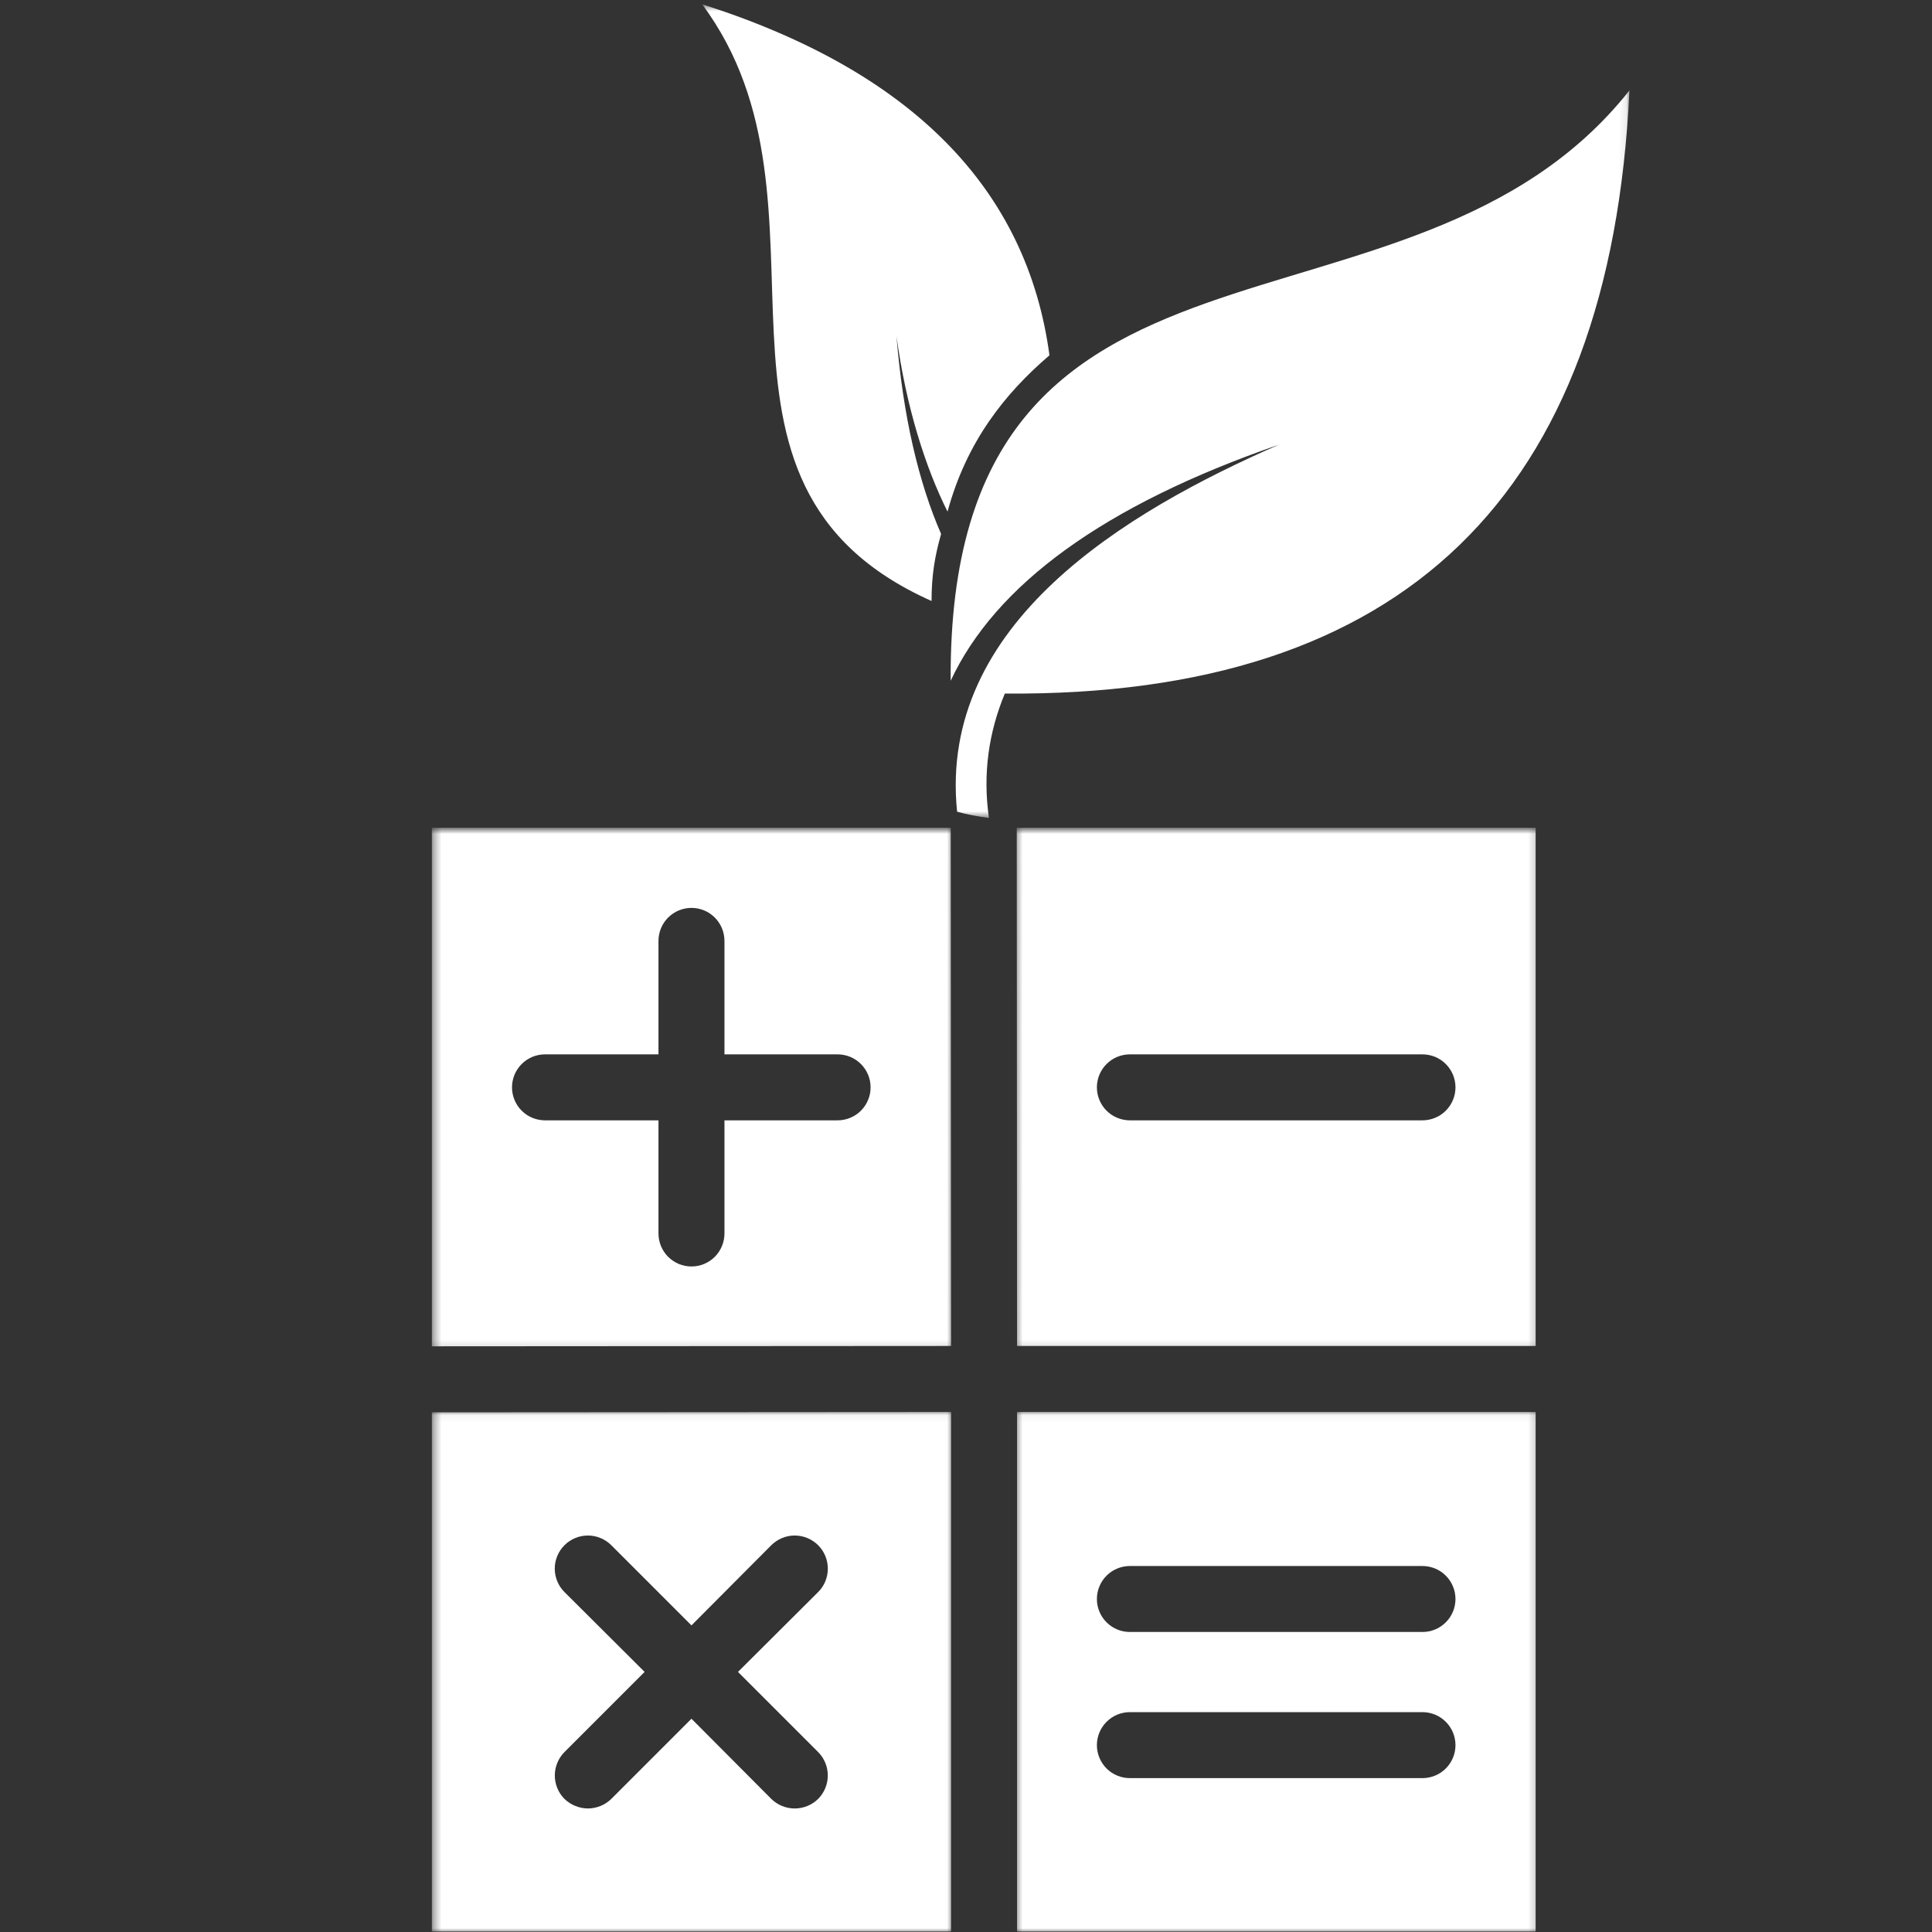
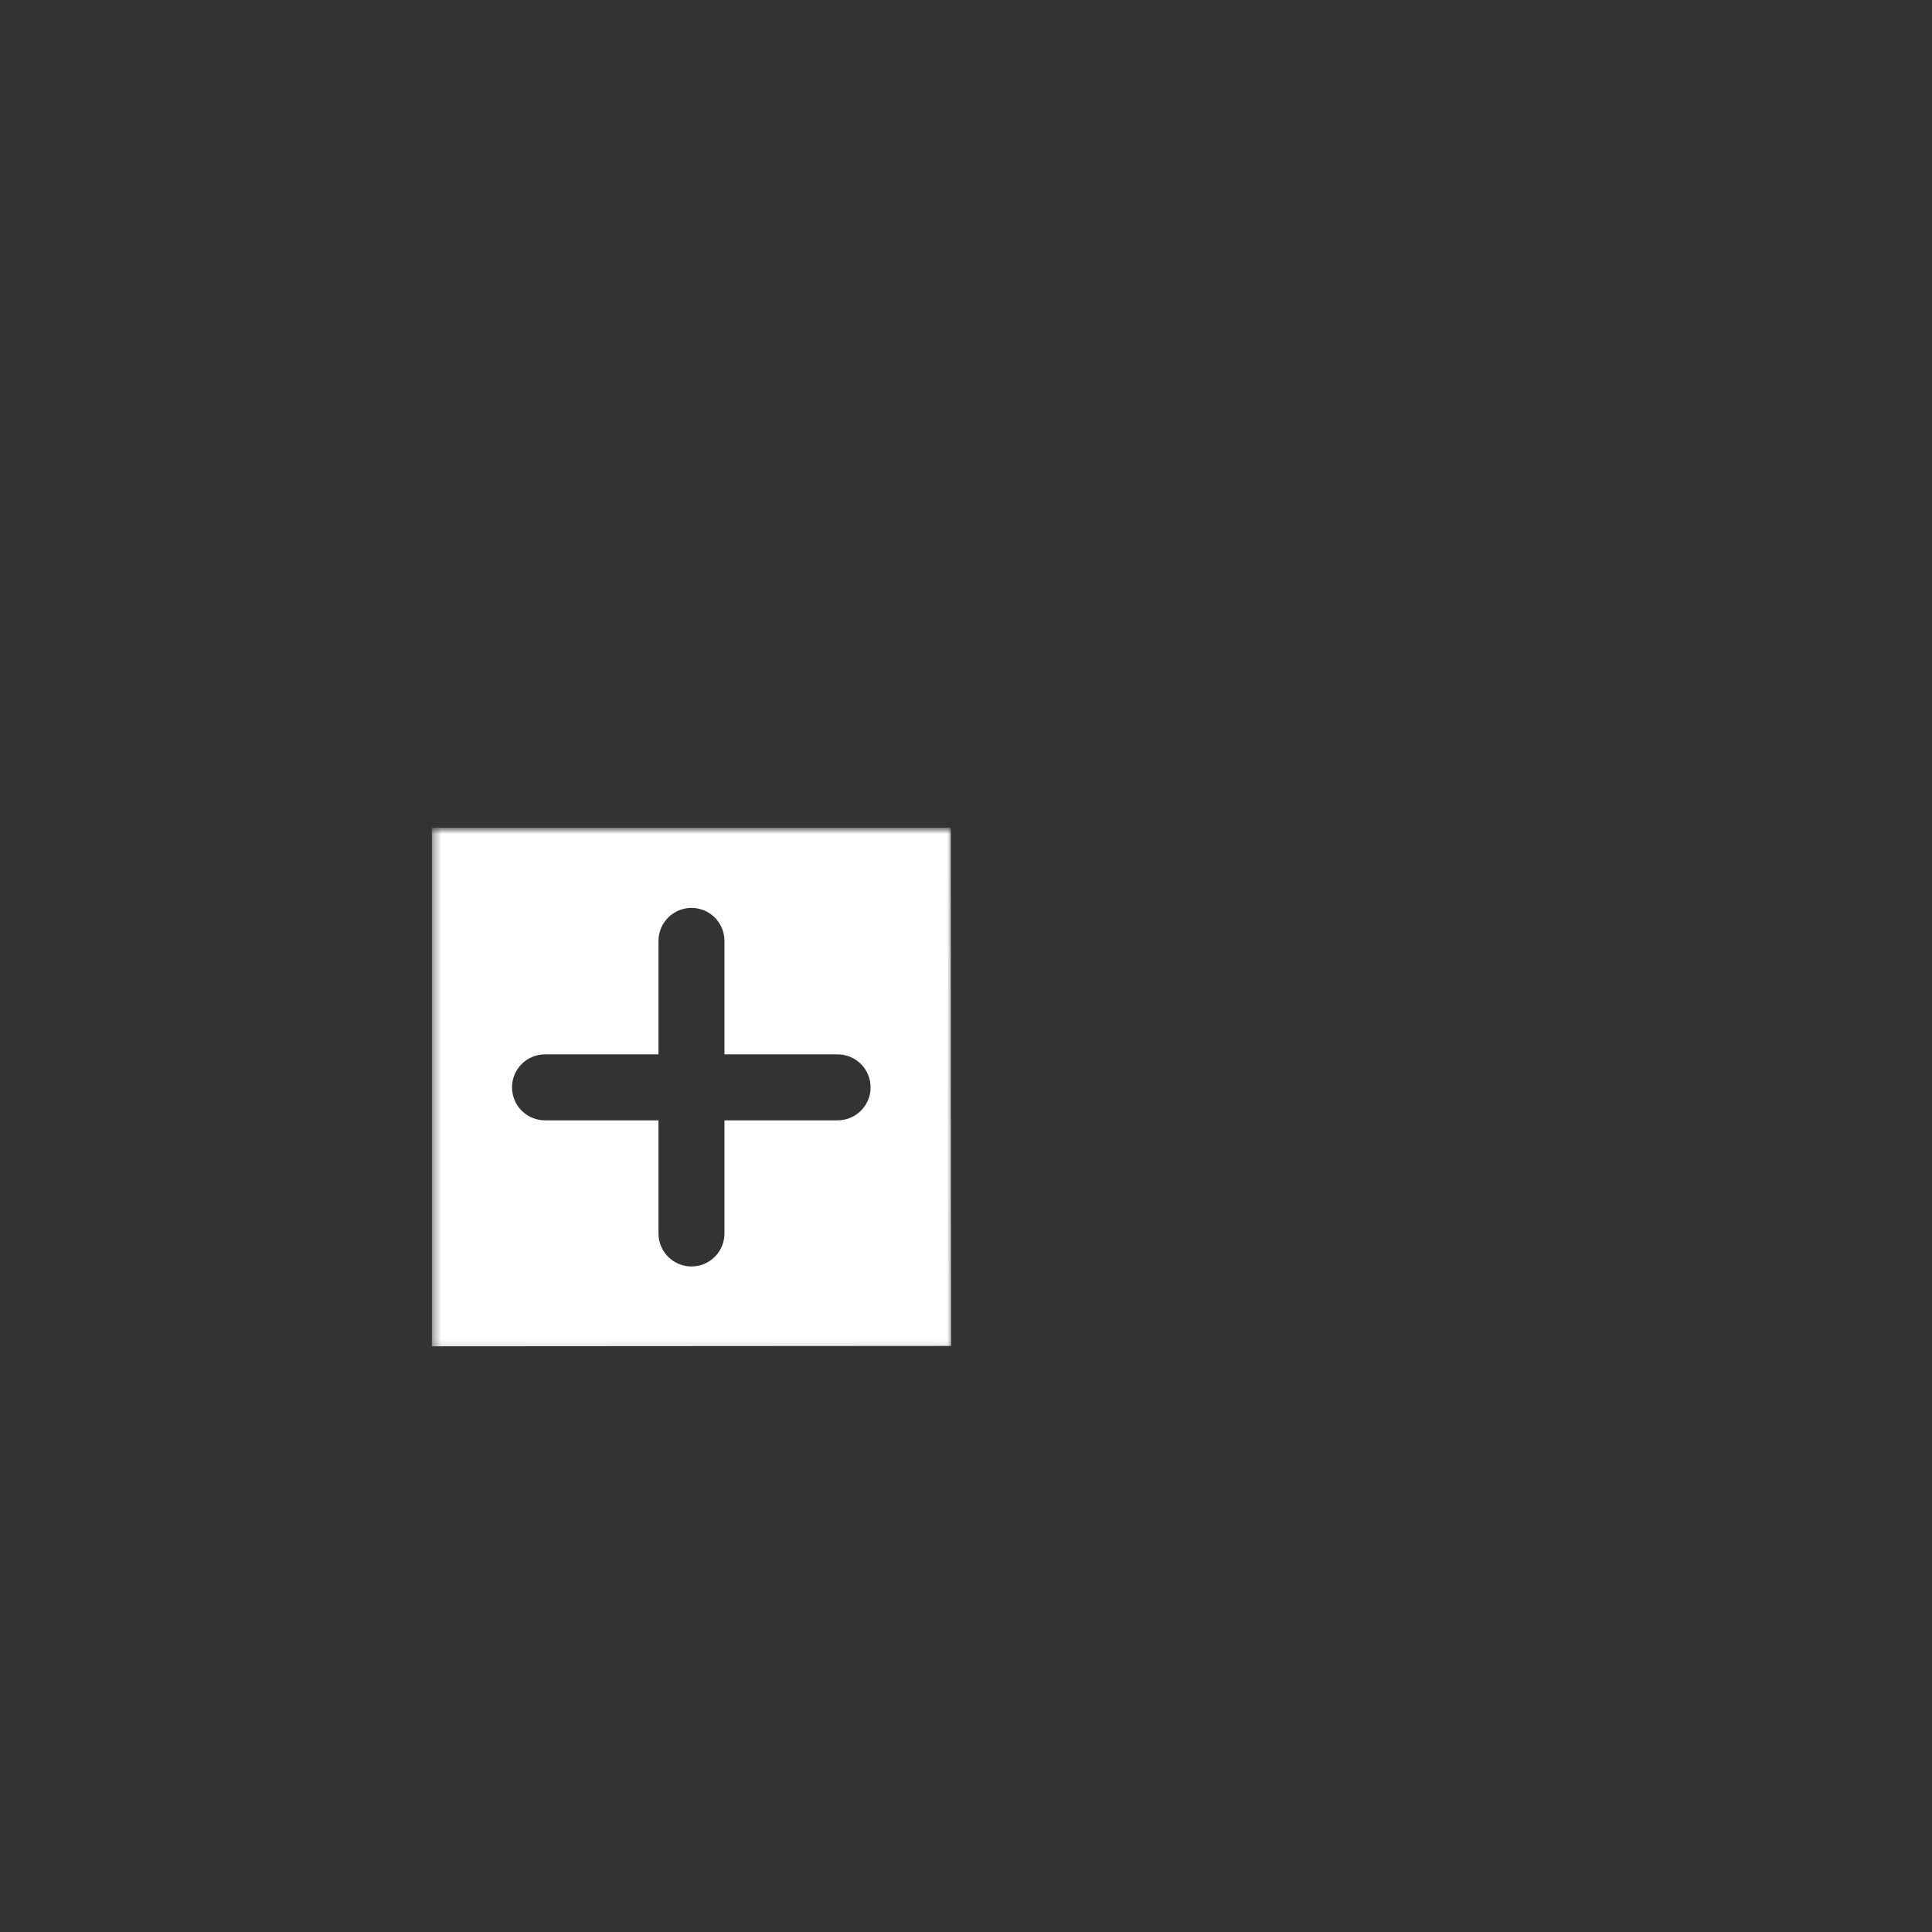
<svg xmlns="http://www.w3.org/2000/svg" xmlns:ns1="http://sodipodi.sourceforge.net/DTD/sodipodi-0.dtd" xmlns:ns2="http://www.inkscape.org/namespaces/inkscape" width="256" height="256" viewBox="0 0 256 256" fill="none" version="1.1" id="svg37" ns1:docname="favicon-white.svg" ns2:version="1.2.2 (b0a8486541, 2022-12-01)">
  <rect x="0" y="0" width="256" height="256" fill="#333333" stroke="none" />
  <defs id="defs41" />
  <ns1:namedview id="namedview39" pagecolor="#ffffff" bordercolor="#111111" borderopacity="1" ns2:showpageshadow="0" ns2:pageopacity="0" ns2:pagecheckerboard="1" ns2:deskcolor="#d1d1d1" showgrid="false" ns2:zoom="0.921875" ns2:cx="89.491525" ns2:cy="128" ns2:window-width="1920" ns2:window-height="1043" ns2:window-x="0" ns2:window-y="0" ns2:window-maximized="1" ns2:current-layer="svg37" />
  <mask id="mask0_244_1483" style="mask-type:luminance" maskUnits="userSpaceOnUse" x="93" y="0" width="123" height="109">
    <path d="M93.032 0.552H215.912V108.387H93.032V0.552Z" fill="white" id="path2" />
  </mask>
  <g mask="url(#mask0_244_1483)" id="g7" style="fill:#ffffff;fill-opacity:1">
-     <path d="M93.032 0.563C120.904 9.445 136.101 25.088 139.059 47.08C133.144 52.149 128.083 58.496 125.552 67.792C122.595 61.883 120.053 53.843 118.789 44.533C119.64 55.109 121.744 63.992 124.701 70.752C123.861 73.715 123.435 76.259 123.435 79.635C88.384 63.992 112.875 27.197 93.032 0.563ZM215.912 11.979C213.381 65.685 185.933 92.328 133.144 91.901C131.04 96.971 130.189 102.477 131.04 108.387C128.083 107.973 126.819 107.547 126.819 107.547C124.275 82.595 149.192 67.792 169.461 58.923C146.235 66.952 131.88 77.525 125.968 90.208C125.552 24.237 186.773 48.773 215.912 11.979Z" fill="#20BAA7" id="path5" style="fill:#ffffff;fill-opacity:1" />
-   </g>
+     </g>
  <mask id="mask1_244_1483" style="mask-type:luminance" maskUnits="userSpaceOnUse" x="57" y="187" width="70" height="69">
-     <path d="M57.352 187.051H126.293V256H57.352V187.051Z" fill="white" id="path9" />
-   </mask>
+     </mask>
  <g mask="url(#mask1_244_1483)" id="g14" style="fill:#ffffff;fill-opacity:1">
-     <path d="M57.221 187.136V255.936H126.024V187.091L57.221 187.136ZM108.408 232.157C108.611 232.363 108.792 232.584 108.952 232.824C109.109 233.064 109.245 233.317 109.355 233.581C109.464 233.848 109.547 234.123 109.603 234.405C109.659 234.688 109.685 234.973 109.685 235.261C109.685 235.549 109.659 235.835 109.603 236.117C109.547 236.397 109.464 236.672 109.355 236.939C109.245 237.205 109.109 237.459 108.952 237.699C108.792 237.939 108.611 238.16 108.408 238.365C108.203 238.565 107.979 238.744 107.739 238.904C107.499 239.061 107.245 239.195 106.981 239.304C106.715 239.411 106.44 239.493 106.157 239.549C105.877 239.605 105.592 239.632 105.304 239.632C105.016 239.632 104.733 239.605 104.451 239.549C104.168 239.493 103.893 239.411 103.629 239.304C103.363 239.195 103.109 239.061 102.869 238.904C102.629 238.744 102.405 238.565 102.2 238.365L91.624 227.741L81 238.365C80.587 238.768 80.109 239.08 79.573 239.299C79.035 239.517 78.477 239.629 77.899 239.632C77.317 239.627 76.76 239.512 76.224 239.293C75.688 239.075 75.211 238.765 74.795 238.365C74.592 238.16 74.411 237.939 74.251 237.699C74.091 237.459 73.957 237.205 73.848 236.939C73.739 236.672 73.656 236.397 73.6 236.117C73.544 235.835 73.515 235.549 73.515 235.261C73.515 234.973 73.544 234.688 73.6 234.405C73.656 234.123 73.739 233.848 73.848 233.581C73.957 233.317 74.091 233.064 74.251 232.824C74.411 232.584 74.592 232.363 74.795 232.157L85.416 221.536L74.795 210.957C74.589 210.755 74.408 210.531 74.248 210.293C74.088 210.053 73.952 209.8 73.843 209.533C73.733 209.267 73.648 208.992 73.592 208.709C73.536 208.427 73.509 208.141 73.509 207.853C73.509 207.565 73.536 207.28 73.592 206.997C73.648 206.715 73.733 206.44 73.843 206.173C73.952 205.907 74.088 205.656 74.248 205.416C74.408 205.176 74.589 204.955 74.795 204.749C74.997 204.547 75.219 204.365 75.459 204.205C75.699 204.045 75.952 203.909 76.219 203.8C76.485 203.688 76.757 203.605 77.04 203.549C77.323 203.493 77.611 203.464 77.899 203.464C78.187 203.464 78.472 203.493 78.755 203.549C79.037 203.605 79.312 203.688 79.576 203.8C79.843 203.909 80.096 204.045 80.336 204.205C80.576 204.365 80.797 204.547 81 204.749L91.624 215.373L102.2 204.749C102.405 204.547 102.627 204.365 102.867 204.205C103.107 204.045 103.357 203.909 103.624 203.8C103.891 203.688 104.165 203.605 104.448 203.549C104.731 203.493 105.016 203.464 105.304 203.464C105.592 203.464 105.877 203.493 106.16 203.549C106.443 203.605 106.717 203.688 106.984 203.8C107.251 203.909 107.504 204.045 107.744 204.205C107.981 204.365 108.205 204.547 108.408 204.749C108.611 204.955 108.795 205.176 108.955 205.416C109.115 205.656 109.248 205.907 109.36 206.173C109.469 206.44 109.552 206.715 109.608 206.997C109.664 207.28 109.693 207.565 109.693 207.853C109.693 208.141 109.664 208.427 109.608 208.709C109.552 208.992 109.469 209.267 109.36 209.533C109.248 209.8 109.115 210.053 108.955 210.293C108.795 210.531 108.611 210.755 108.408 210.957L97.787 221.536L108.408 232.157Z" fill="#20BAA7" id="path12" style="fill:#ffffff;fill-opacity:1" />
-   </g>
+     </g>
  <mask id="mask2_244_1483" style="mask-type:luminance" maskUnits="userSpaceOnUse" x="134" y="187" width="70" height="69">
-     <path d="M134.485 187.051H203.784V256H134.485V187.051Z" fill="white" id="path16" />
-   </mask>
+     </mask>
  <g mask="url(#mask2_244_1483)" id="g21" style="fill:#ffffff;fill-opacity:1">
    <path d="M134.765 187.091V255.936H203.48V187.091H134.765ZM188.485 235.611H149.715C149.427 235.611 149.144 235.581 148.861 235.525C148.581 235.469 148.307 235.387 148.043 235.277C147.776 235.168 147.525 235.032 147.285 234.875C147.048 234.715 146.827 234.533 146.624 234.331C146.421 234.128 146.24 233.907 146.08 233.667C145.92 233.429 145.787 233.176 145.677 232.912C145.565 232.648 145.483 232.373 145.427 232.091C145.371 231.811 145.344 231.525 145.344 231.24C145.344 230.952 145.371 230.667 145.427 230.387C145.483 230.104 145.565 229.832 145.677 229.565C145.787 229.301 145.92 229.048 146.08 228.811C146.24 228.573 146.421 228.352 146.624 228.149C146.827 227.947 147.048 227.765 147.285 227.605C147.525 227.445 147.776 227.309 148.043 227.2C148.307 227.091 148.581 227.008 148.861 226.952C149.144 226.896 149.427 226.869 149.715 226.869H188.485C188.773 226.869 189.059 226.896 189.339 226.952C189.621 227.008 189.893 227.091 190.16 227.2C190.424 227.309 190.677 227.445 190.915 227.605C191.155 227.765 191.373 227.947 191.576 228.149C191.781 228.352 191.963 228.573 192.12 228.811C192.28 229.048 192.416 229.301 192.525 229.565C192.635 229.832 192.717 230.104 192.773 230.387C192.829 230.667 192.859 230.952 192.859 231.24C192.859 231.525 192.829 231.811 192.773 232.091C192.717 232.373 192.635 232.648 192.525 232.912C192.416 233.176 192.28 233.429 192.12 233.667C191.963 233.907 191.781 234.128 191.576 234.331C191.373 234.533 191.155 234.715 190.915 234.875C190.677 235.032 190.424 235.168 190.16 235.277C189.893 235.387 189.621 235.469 189.339 235.525C189.059 235.581 188.773 235.611 188.485 235.611ZM188.485 216.245H149.715C149.427 216.245 149.144 216.219 148.861 216.163C148.581 216.107 148.307 216.024 148.043 215.915C147.776 215.803 147.525 215.669 147.285 215.509C147.048 215.349 146.827 215.168 146.624 214.965C146.421 214.763 146.24 214.541 146.08 214.304C145.92 214.064 145.787 213.813 145.677 213.547C145.565 213.283 145.483 213.011 145.427 212.728C145.371 212.445 145.344 212.163 145.344 211.875C145.344 211.589 145.371 211.304 145.427 211.021C145.483 210.741 145.565 210.467 145.677 210.203C145.787 209.936 145.92 209.685 146.08 209.448C146.24 209.208 146.421 208.987 146.624 208.784C146.827 208.581 147.048 208.4 147.285 208.24C147.525 208.08 147.776 207.947 148.043 207.837C148.307 207.728 148.581 207.645 148.861 207.589C149.144 207.533 149.427 207.504 149.715 207.504H188.485C188.773 207.504 189.059 207.533 189.339 207.589C189.621 207.645 189.893 207.728 190.16 207.837C190.424 207.947 190.677 208.08 190.915 208.24C191.155 208.4 191.373 208.581 191.576 208.784C191.781 208.987 191.963 209.208 192.12 209.448C192.28 209.685 192.416 209.936 192.525 210.203C192.635 210.467 192.717 210.741 192.773 211.021C192.829 211.304 192.859 211.589 192.859 211.875C192.859 212.163 192.829 212.445 192.773 212.728C192.717 213.011 192.635 213.283 192.525 213.547C192.416 213.813 192.28 214.064 192.12 214.304C191.963 214.541 191.781 214.763 191.576 214.965C191.373 215.168 191.155 215.349 190.915 215.509C190.677 215.669 190.424 215.803 190.16 215.915C189.893 216.024 189.621 216.107 189.339 216.163C189.059 216.219 188.773 216.245 188.485 216.245Z" fill="#20BAA7" id="path19" style="fill:#ffffff;fill-opacity:1" />
  </g>
  <mask id="mask3_244_1483" style="mask-type:luminance" maskUnits="userSpaceOnUse" x="134" y="109" width="70" height="70">
    <path d="M134.485 109.811H203.784V178.859H134.485V109.811Z" fill="white" id="path23" />
  </mask>
  <g mask="url(#mask3_244_1483)" id="g28" style="fill:#ffffff;fill-opacity:1">
-     <path d="M134.723 109.68L134.765 178.349H203.48V109.68H134.723ZM188.485 148.451H149.715C149.427 148.451 149.144 148.421 148.861 148.365C148.581 148.309 148.307 148.227 148.043 148.117C147.776 148.008 147.525 147.872 147.285 147.715C147.048 147.555 146.827 147.373 146.624 147.171C146.421 146.968 146.24 146.747 146.08 146.507C145.92 146.269 145.787 146.016 145.677 145.752C145.565 145.488 145.483 145.213 145.427 144.933C145.371 144.651 145.344 144.365 145.344 144.08C145.344 143.792 145.371 143.509 145.427 143.227C145.483 142.944 145.565 142.672 145.677 142.405C145.787 142.141 145.92 141.891 146.08 141.651C146.24 141.413 146.421 141.192 146.624 140.989C146.827 140.787 147.048 140.605 147.285 140.445C147.525 140.285 147.776 140.152 148.043 140.04C148.307 139.931 148.581 139.848 148.861 139.792C149.144 139.736 149.427 139.709 149.715 139.709H188.485C188.773 139.709 189.059 139.736 189.339 139.792C189.621 139.848 189.893 139.931 190.16 140.04C190.424 140.152 190.677 140.285 190.915 140.445C191.155 140.605 191.373 140.787 191.576 140.989C191.781 141.192 191.963 141.413 192.12 141.651C192.28 141.891 192.416 142.141 192.525 142.405C192.635 142.672 192.717 142.944 192.773 143.227C192.829 143.509 192.859 143.792 192.859 144.08C192.859 144.365 192.829 144.651 192.773 144.933C192.717 145.213 192.635 145.488 192.525 145.752C192.416 146.016 192.28 146.269 192.12 146.507C191.963 146.747 191.781 146.968 191.576 147.171C191.373 147.373 191.155 147.555 190.915 147.715C190.677 147.872 190.424 148.008 190.16 148.117C189.893 148.227 189.621 148.309 189.339 148.365C189.059 148.421 188.773 148.451 188.485 148.451Z" fill="#20BAA7" id="path26" style="fill:#ffffff;fill-opacity:1" />
-   </g>
+     </g>
  <mask id="mask4_244_1483" style="mask-type:luminance" maskUnits="userSpaceOnUse" x="57" y="109" width="70" height="70">
    <path d="M57.352 109.811H126.293V178.859H57.352V109.811Z" fill="white" id="path30" />
  </mask>
  <g mask="url(#mask4_244_1483)" id="g35" style="fill:#ffffff;fill-opacity:1">
    <path d="M125.979 109.68H57.221V178.392L126.024 178.349L125.979 109.68ZM110.987 148.451H95.995V163.443C95.995 163.731 95.965 164.013 95.909 164.296C95.853 164.579 95.771 164.851 95.661 165.117C95.552 165.381 95.416 165.632 95.256 165.872C95.099 166.109 94.917 166.331 94.715 166.533C94.509 166.736 94.291 166.917 94.051 167.077C93.813 167.237 93.56 167.371 93.296 167.483C93.029 167.592 92.757 167.675 92.475 167.731C92.195 167.787 91.909 167.813 91.624 167.813C91.336 167.813 91.051 167.787 90.771 167.731C90.488 167.675 90.216 167.592 89.949 167.483C89.685 167.371 89.432 167.237 89.195 167.077C88.955 166.917 88.736 166.736 88.531 166.533C88.328 166.331 88.147 166.109 87.989 165.872C87.829 165.632 87.693 165.381 87.584 165.117C87.475 164.851 87.392 164.579 87.336 164.296C87.28 164.013 87.251 163.731 87.251 163.443V148.451H72.216C71.928 148.451 71.643 148.421 71.363 148.365C71.08 148.309 70.808 148.227 70.541 148.117C70.277 148.008 70.024 147.872 69.787 147.715C69.547 147.555 69.328 147.373 69.125 147.171C68.92 146.968 68.741 146.747 68.581 146.507C68.421 146.269 68.285 146.016 68.176 145.752C68.067 145.488 67.984 145.213 67.928 144.933C67.872 144.651 67.843 144.365 67.843 144.08C67.843 143.792 67.872 143.509 67.928 143.227C67.984 142.944 68.067 142.672 68.176 142.405C68.285 142.141 68.421 141.891 68.581 141.651C68.741 141.413 68.92 141.192 69.125 140.989C69.328 140.787 69.547 140.605 69.787 140.445C70.024 140.285 70.277 140.152 70.541 140.04C70.808 139.931 71.08 139.848 71.363 139.792C71.643 139.736 71.928 139.709 72.216 139.709H87.251V124.672C87.251 124.384 87.28 124.101 87.336 123.819C87.392 123.539 87.475 123.264 87.584 123C87.693 122.733 87.829 122.483 87.989 122.243C88.147 122.005 88.328 121.784 88.531 121.581C88.736 121.379 88.955 121.197 89.195 121.037C89.432 120.877 89.685 120.744 89.949 120.632C90.216 120.523 90.488 120.44 90.771 120.384C91.051 120.328 91.336 120.301 91.624 120.301C91.909 120.301 92.195 120.328 92.475 120.384C92.757 120.44 93.029 120.523 93.296 120.632C93.56 120.744 93.813 120.877 94.051 121.037C94.291 121.197 94.509 121.379 94.715 121.581C94.917 121.784 95.099 122.005 95.256 122.243C95.416 122.483 95.552 122.733 95.661 123C95.771 123.264 95.853 123.539 95.909 123.819C95.965 124.101 95.995 124.384 95.995 124.672V139.709H110.987C111.275 139.709 111.557 139.736 111.84 139.792C112.12 139.848 112.395 139.931 112.659 140.04C112.925 140.152 113.176 140.285 113.416 140.445C113.653 140.605 113.875 140.787 114.077 140.989C114.28 141.192 114.461 141.413 114.621 141.651C114.781 141.891 114.915 142.141 115.024 142.405C115.136 142.672 115.219 142.944 115.275 143.227C115.331 143.509 115.357 143.792 115.357 144.08C115.357 144.365 115.331 144.651 115.275 144.933C115.219 145.213 115.136 145.488 115.024 145.752C114.915 146.016 114.781 146.269 114.621 146.507C114.461 146.747 114.28 146.968 114.077 147.171C113.875 147.373 113.653 147.555 113.416 147.715C113.176 147.872 112.925 148.008 112.659 148.117C112.395 148.227 112.12 148.309 111.84 148.365C111.557 148.421 111.275 148.451 110.987 148.451Z" fill="#20BAA7" id="path33" style="fill:#ffffff;fill-opacity:1" />
  </g>
</svg>